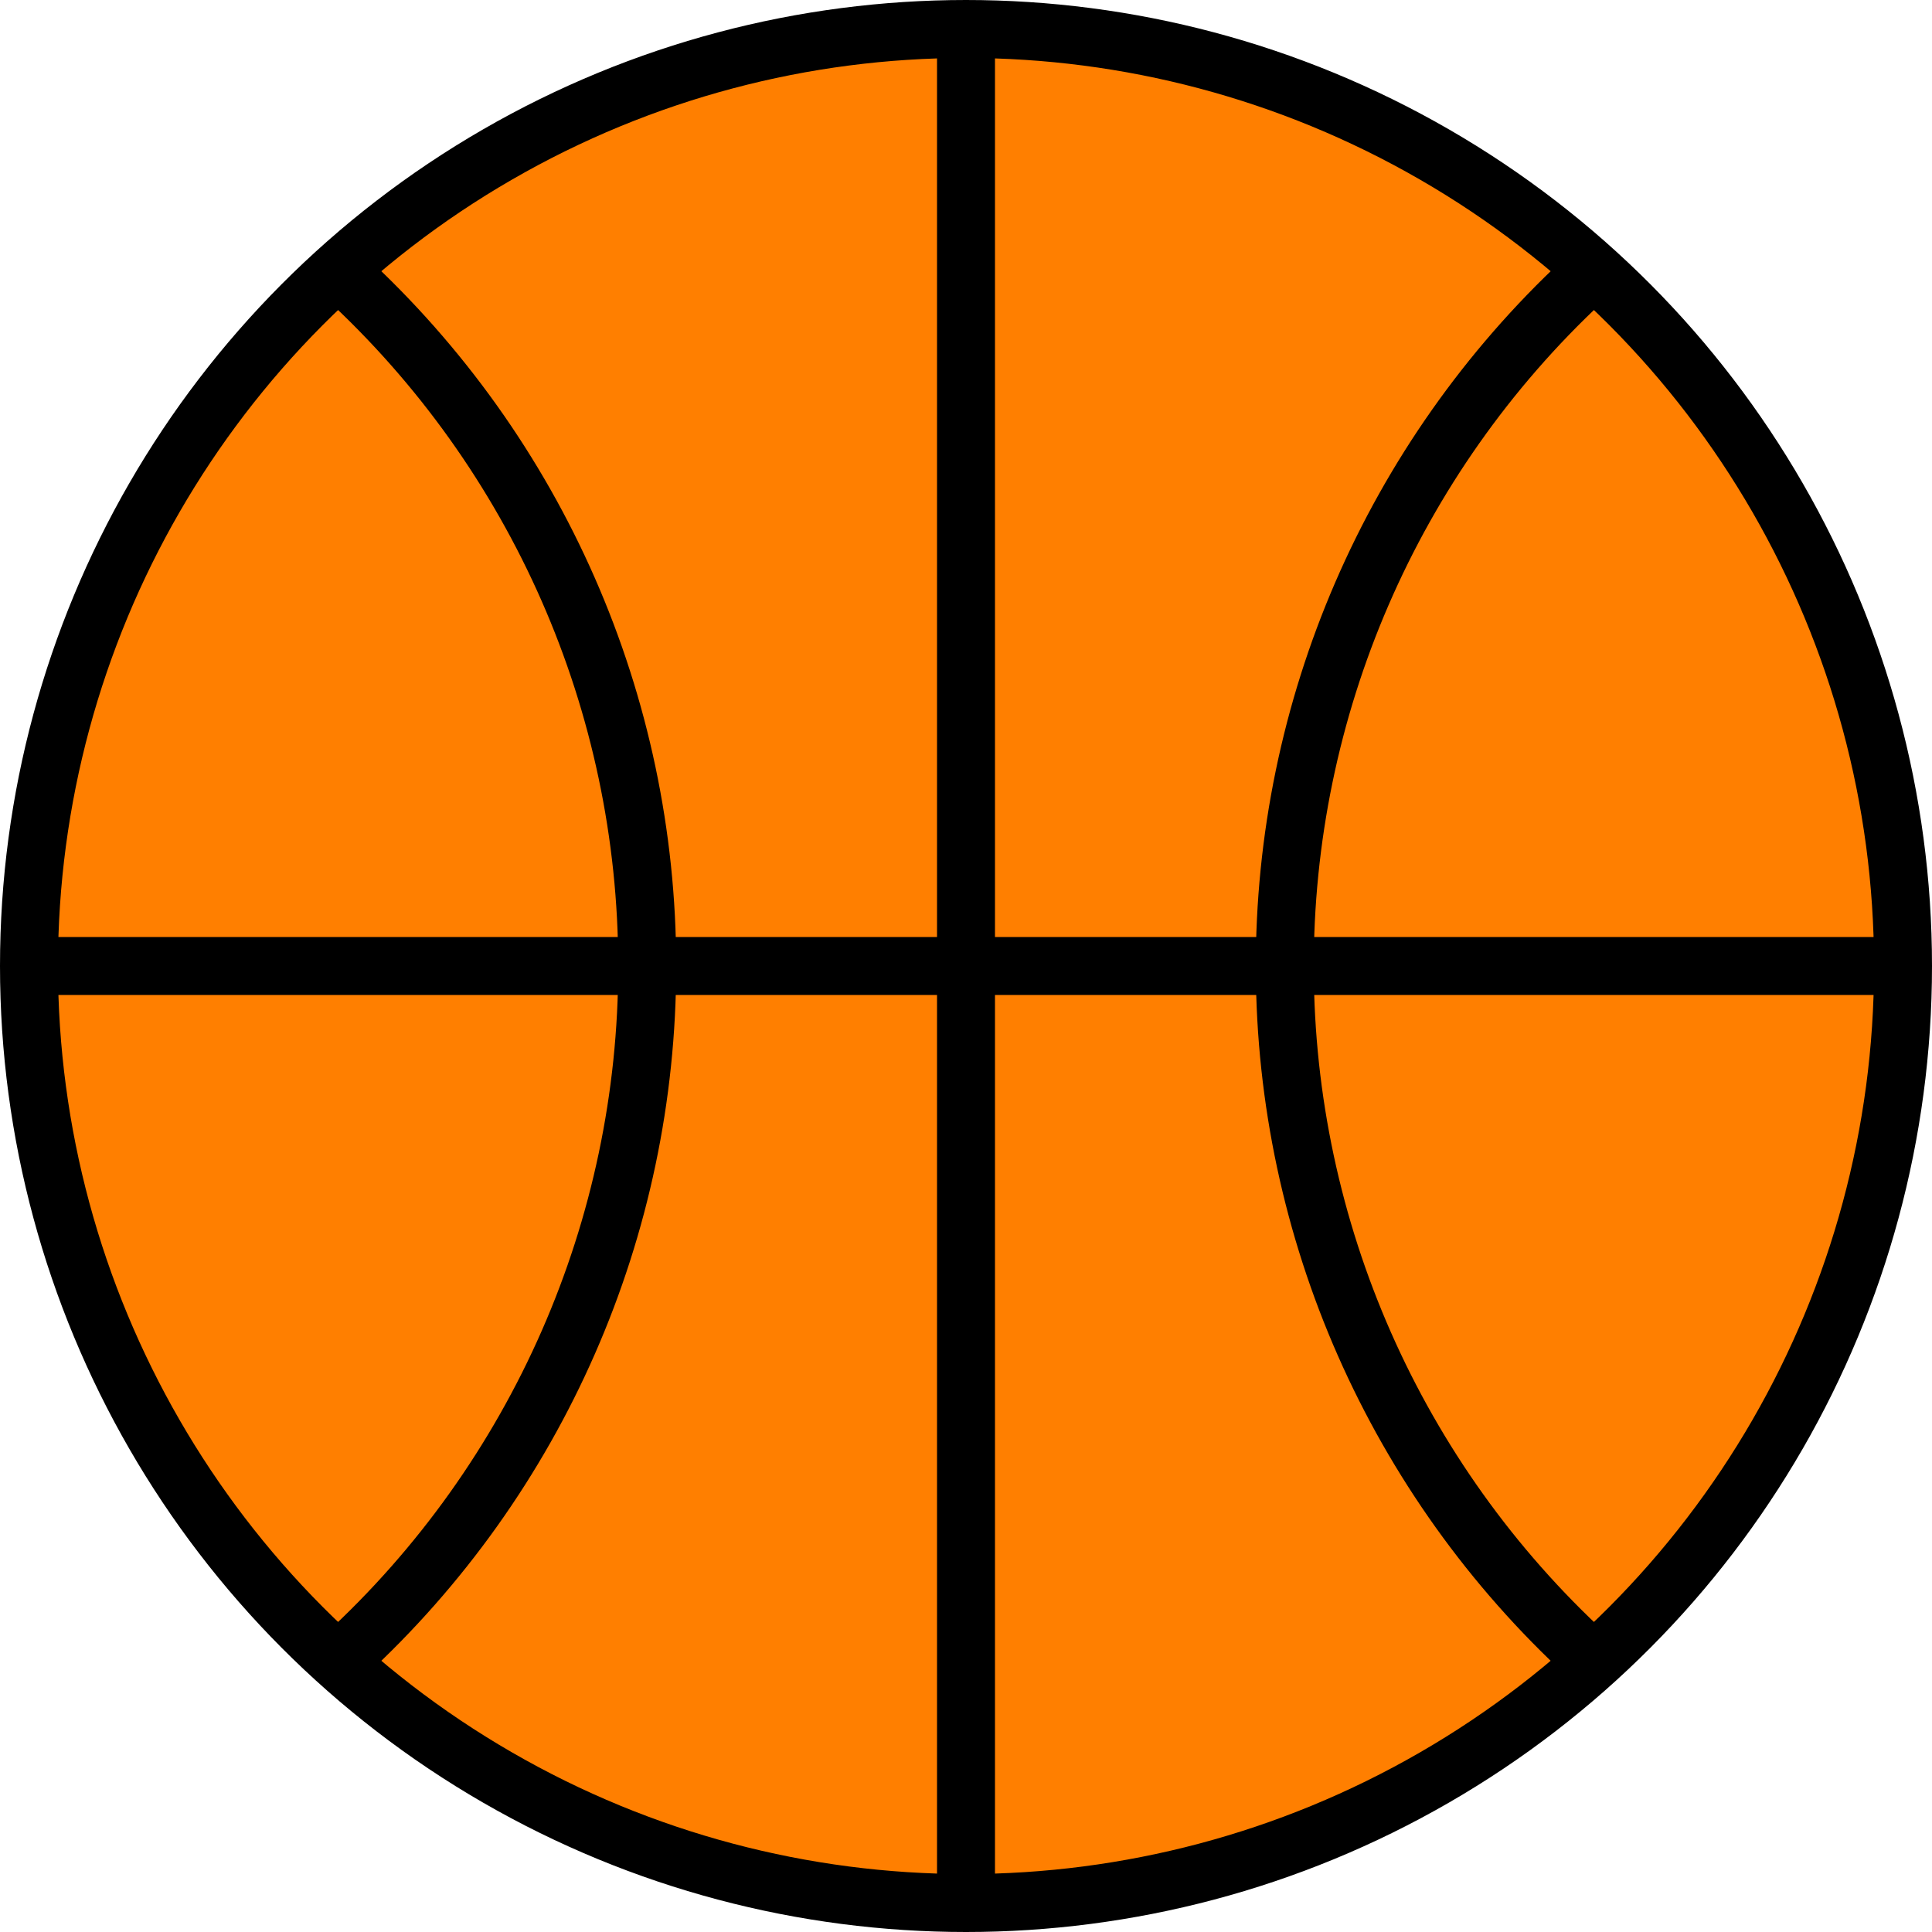
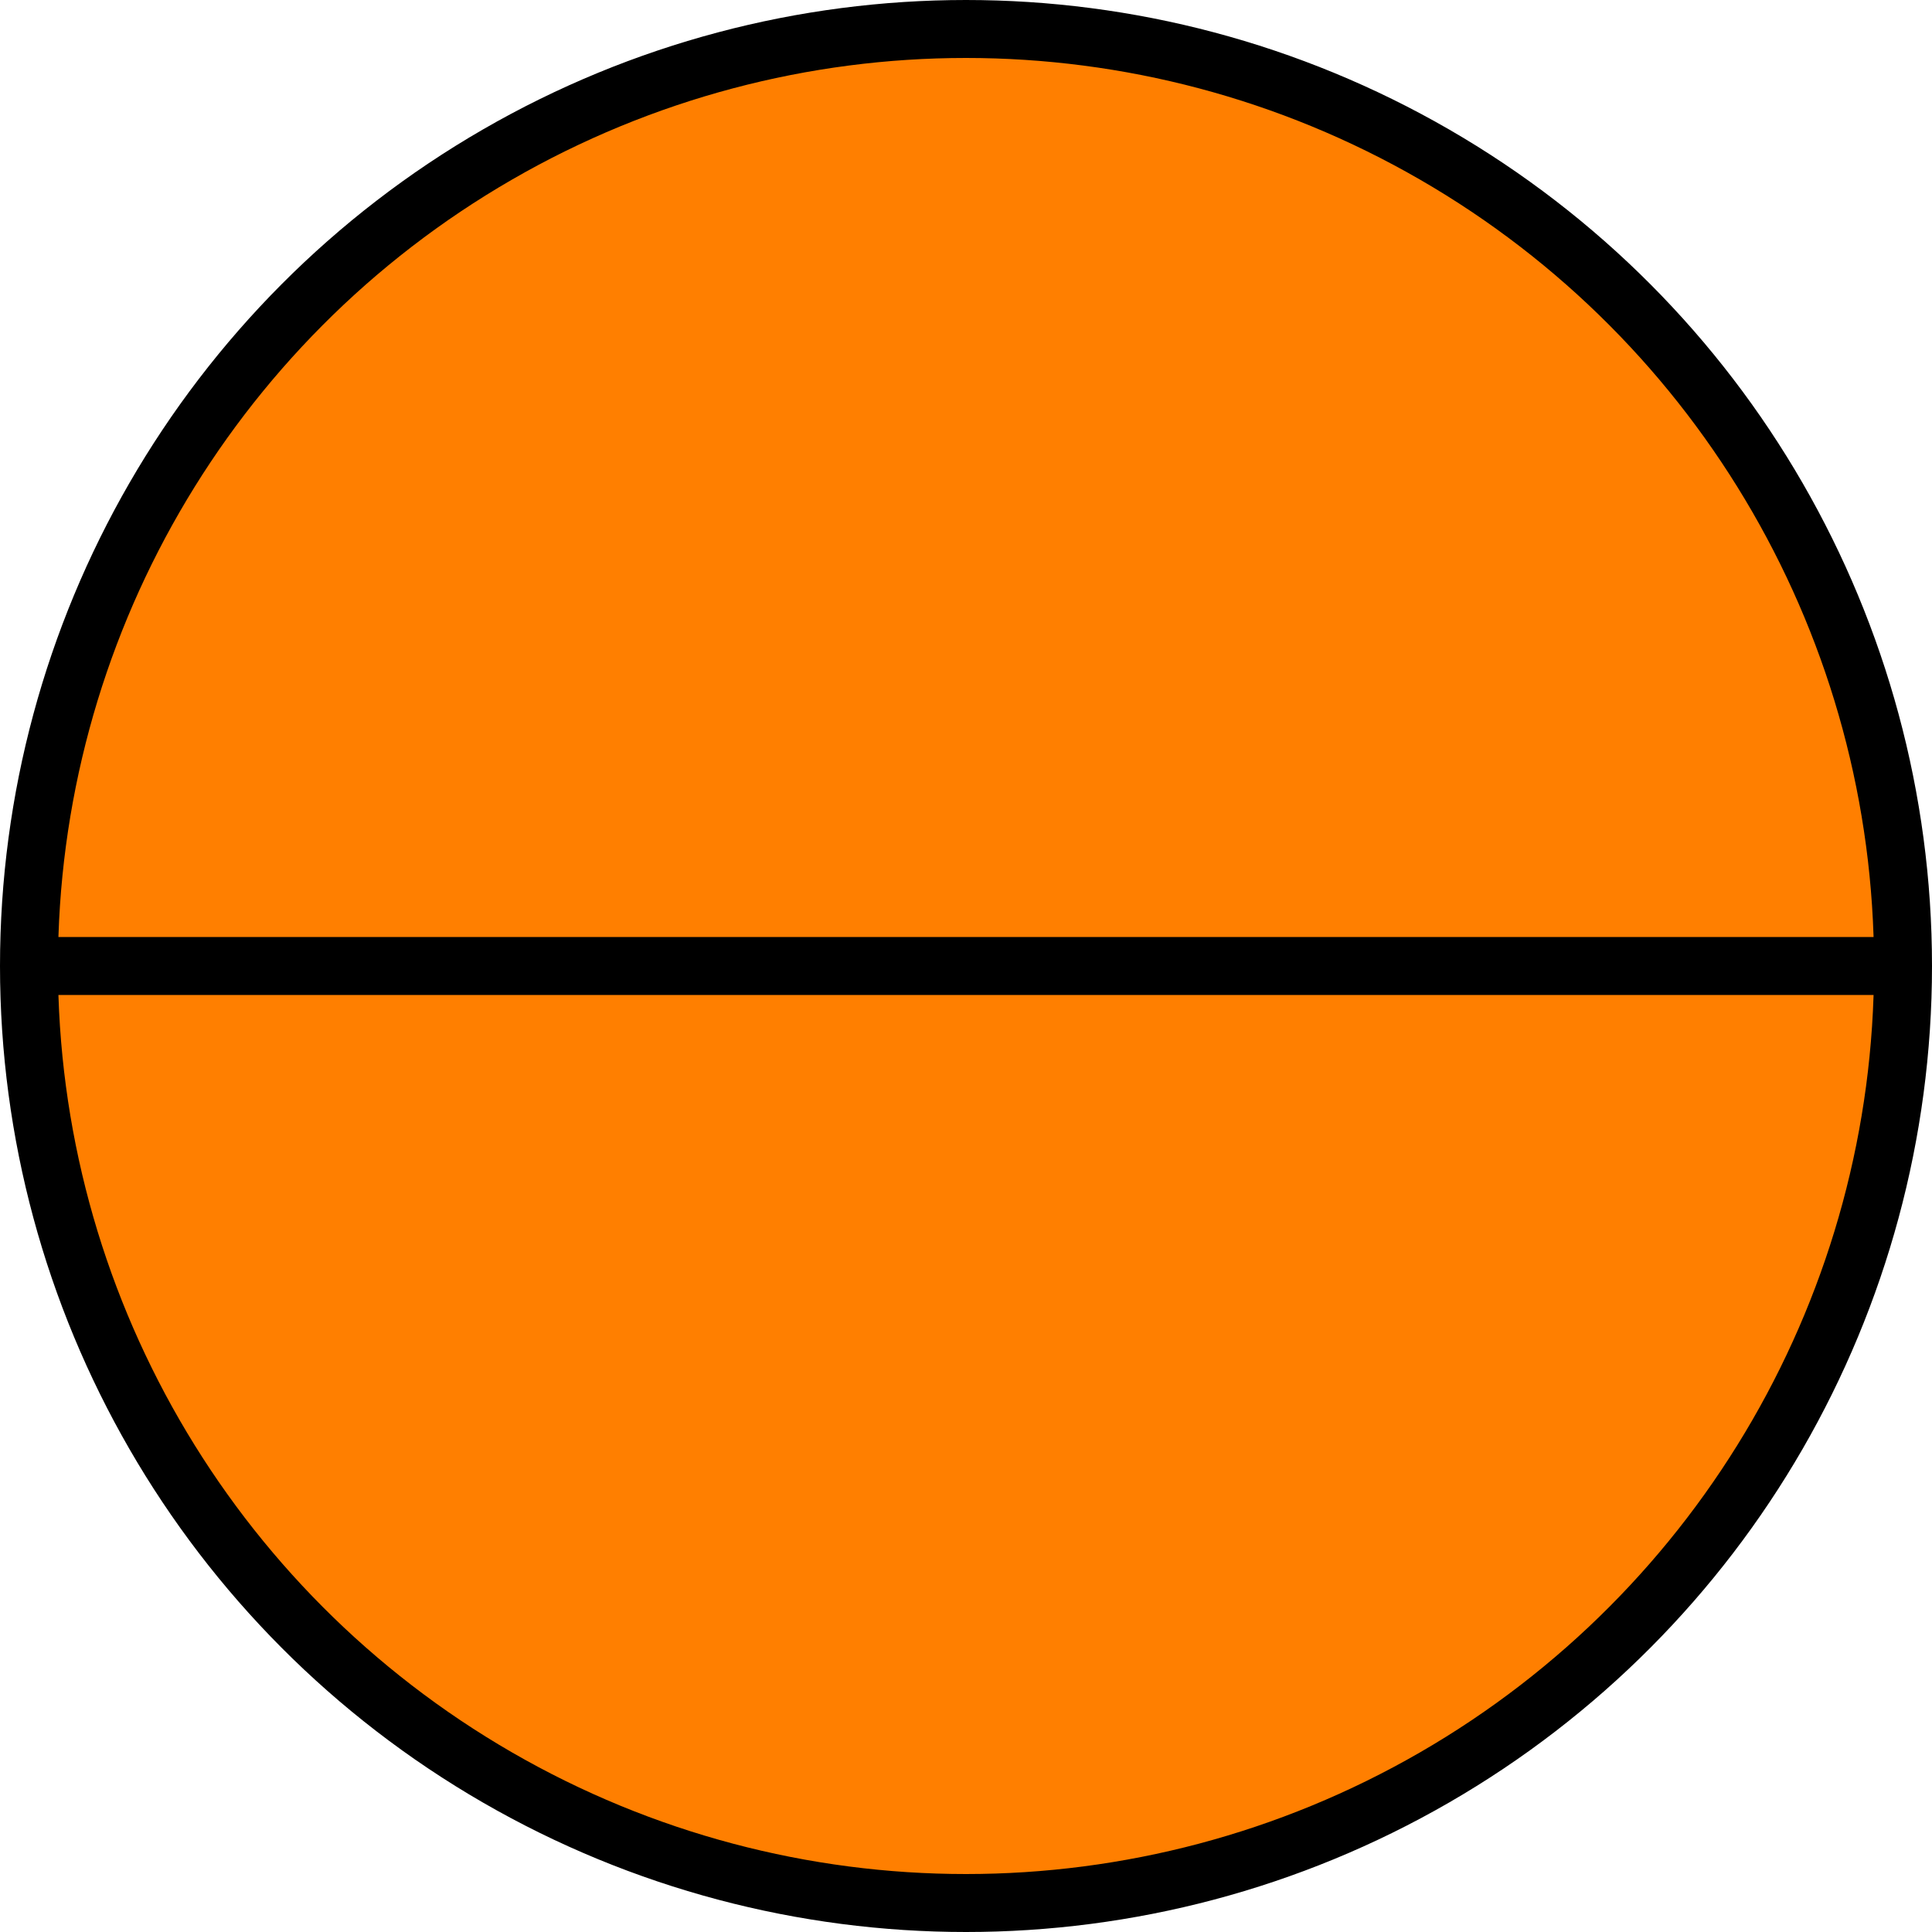
<svg xmlns="http://www.w3.org/2000/svg" xmlns:ns1="http://sodipodi.sourceforge.net/DTD/sodipodi-0.dtd" width="2400pt" height="2400pt" viewBox="0 0 2400 2400">
  <defs />
  <circle id="shape0" transform="translate(36, 36)" r="1164" cx="1164" cy="1164" fill="#ff7f00" fill-rule="evenodd" stroke="#000000" stroke-width="72" stroke-linecap="square" stroke-linejoin="bevel" />
  <path id="shape1" transform="translate(72, 1200)" fill="none" stroke="#000000" stroke-width="72" stroke-linecap="square" stroke-linejoin="miter" stroke-miterlimit="2" d="M0 0L2256 0" ns1:nodetypes="cc" />
-   <path id="shape01" transform="translate(1200, 72)" fill="none" stroke="#000000" stroke-width="72" stroke-linecap="square" stroke-linejoin="miter" stroke-miterlimit="2" d="M0 0L0 2256" ns1:nodetypes="cc" />
-   <path id="shape02" transform="translate(1596, 348.715)" ns1:type="arc" ns1:rx="1164" ns1:ry="1164" ns1:cx="1164.00001155125" ns1:cy="851.285211530098" ns1:start="2.31448552527185" ns1:end="3.96188417895995" ns1:open="true" d="M370.143 0C133.047 221.101 -1.098 531.063 0.007 855.252C1.112 1179.44 137.366 1488.48 375.963 1707.96" fill="none" stroke="#000000" stroke-width="72" stroke-linecap="square" stroke-linejoin="bevel" />
-   <path id="shape03" transform="translate(427.866, 343.167)" ns1:type="arc" ns1:rx="1164" ns1:ry="1164" ns1:cx="-787.866400940655" ns1:cy="856.832850834291" ns1:start="5.45587913521151" ns1:end="0.826813443197655" ns1:open="true" d="M0.422 1713.28C239.956 1492.81 376.214 1182.1 376.134 856.546C376.053 530.994 239.642 220.353 7.95808e-13 7.95808e-13" fill="none" stroke="#000000" stroke-width="72" stroke-linecap="square" stroke-linejoin="bevel" />
</svg>